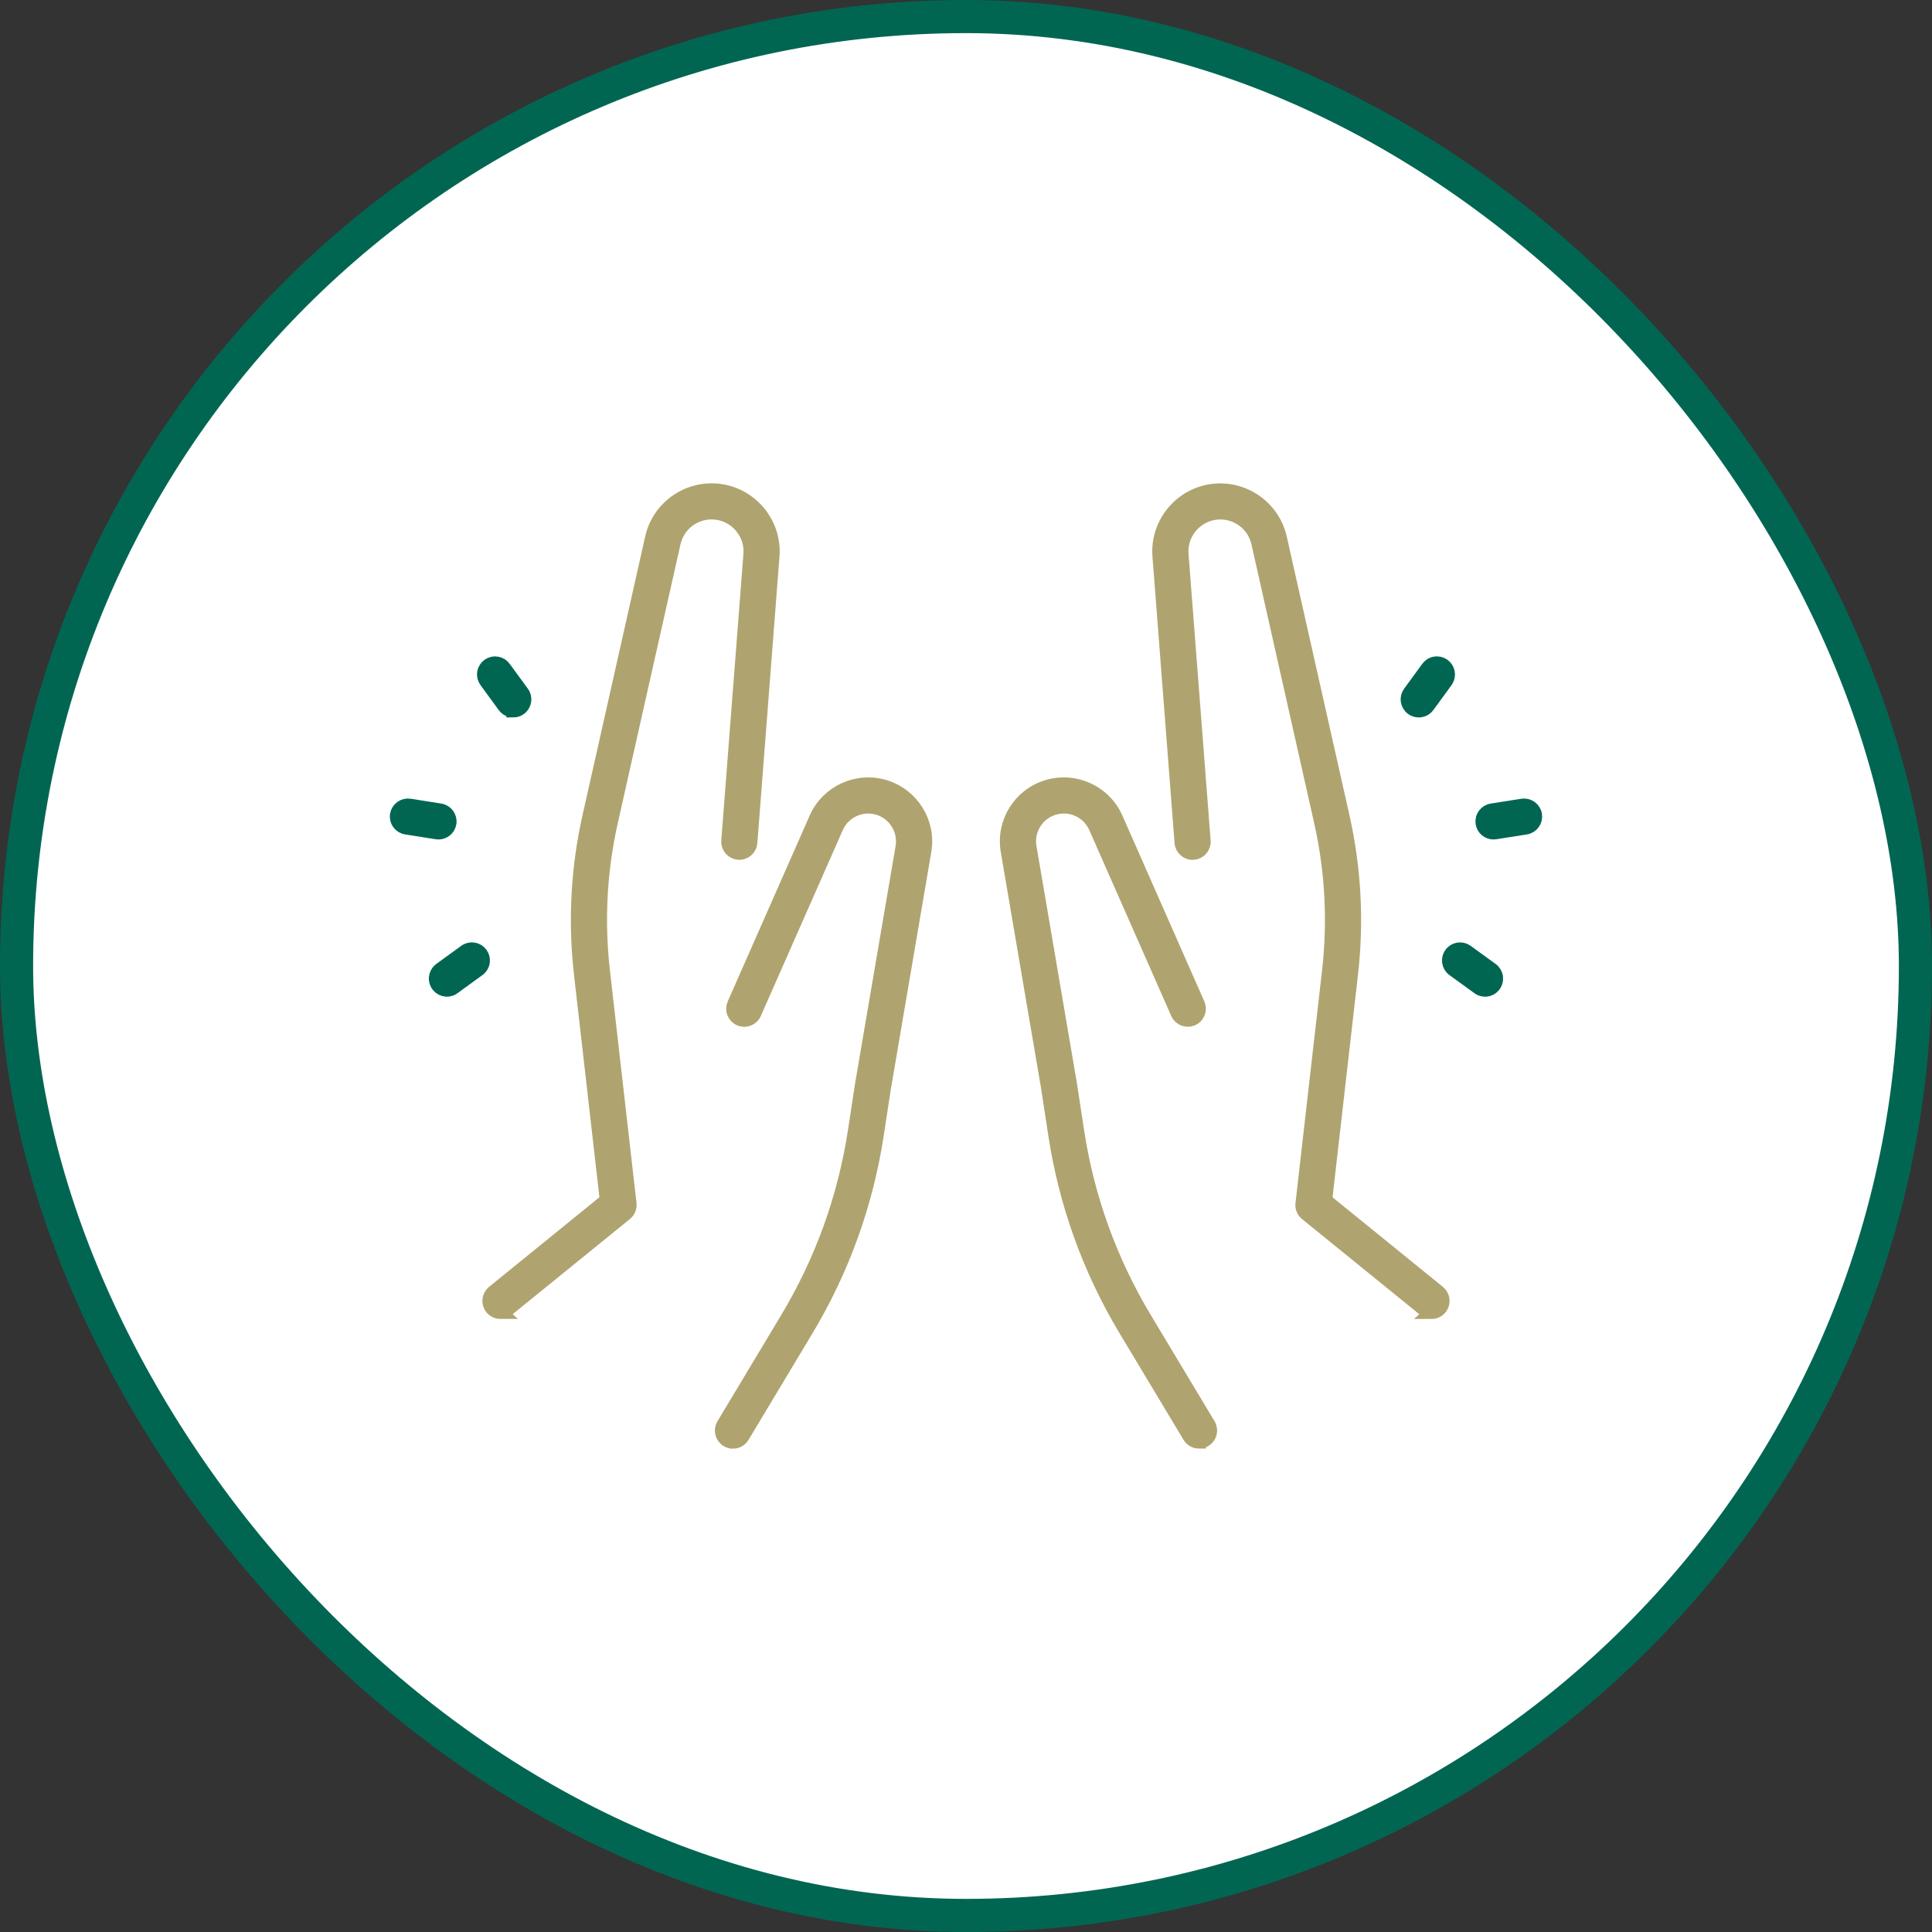
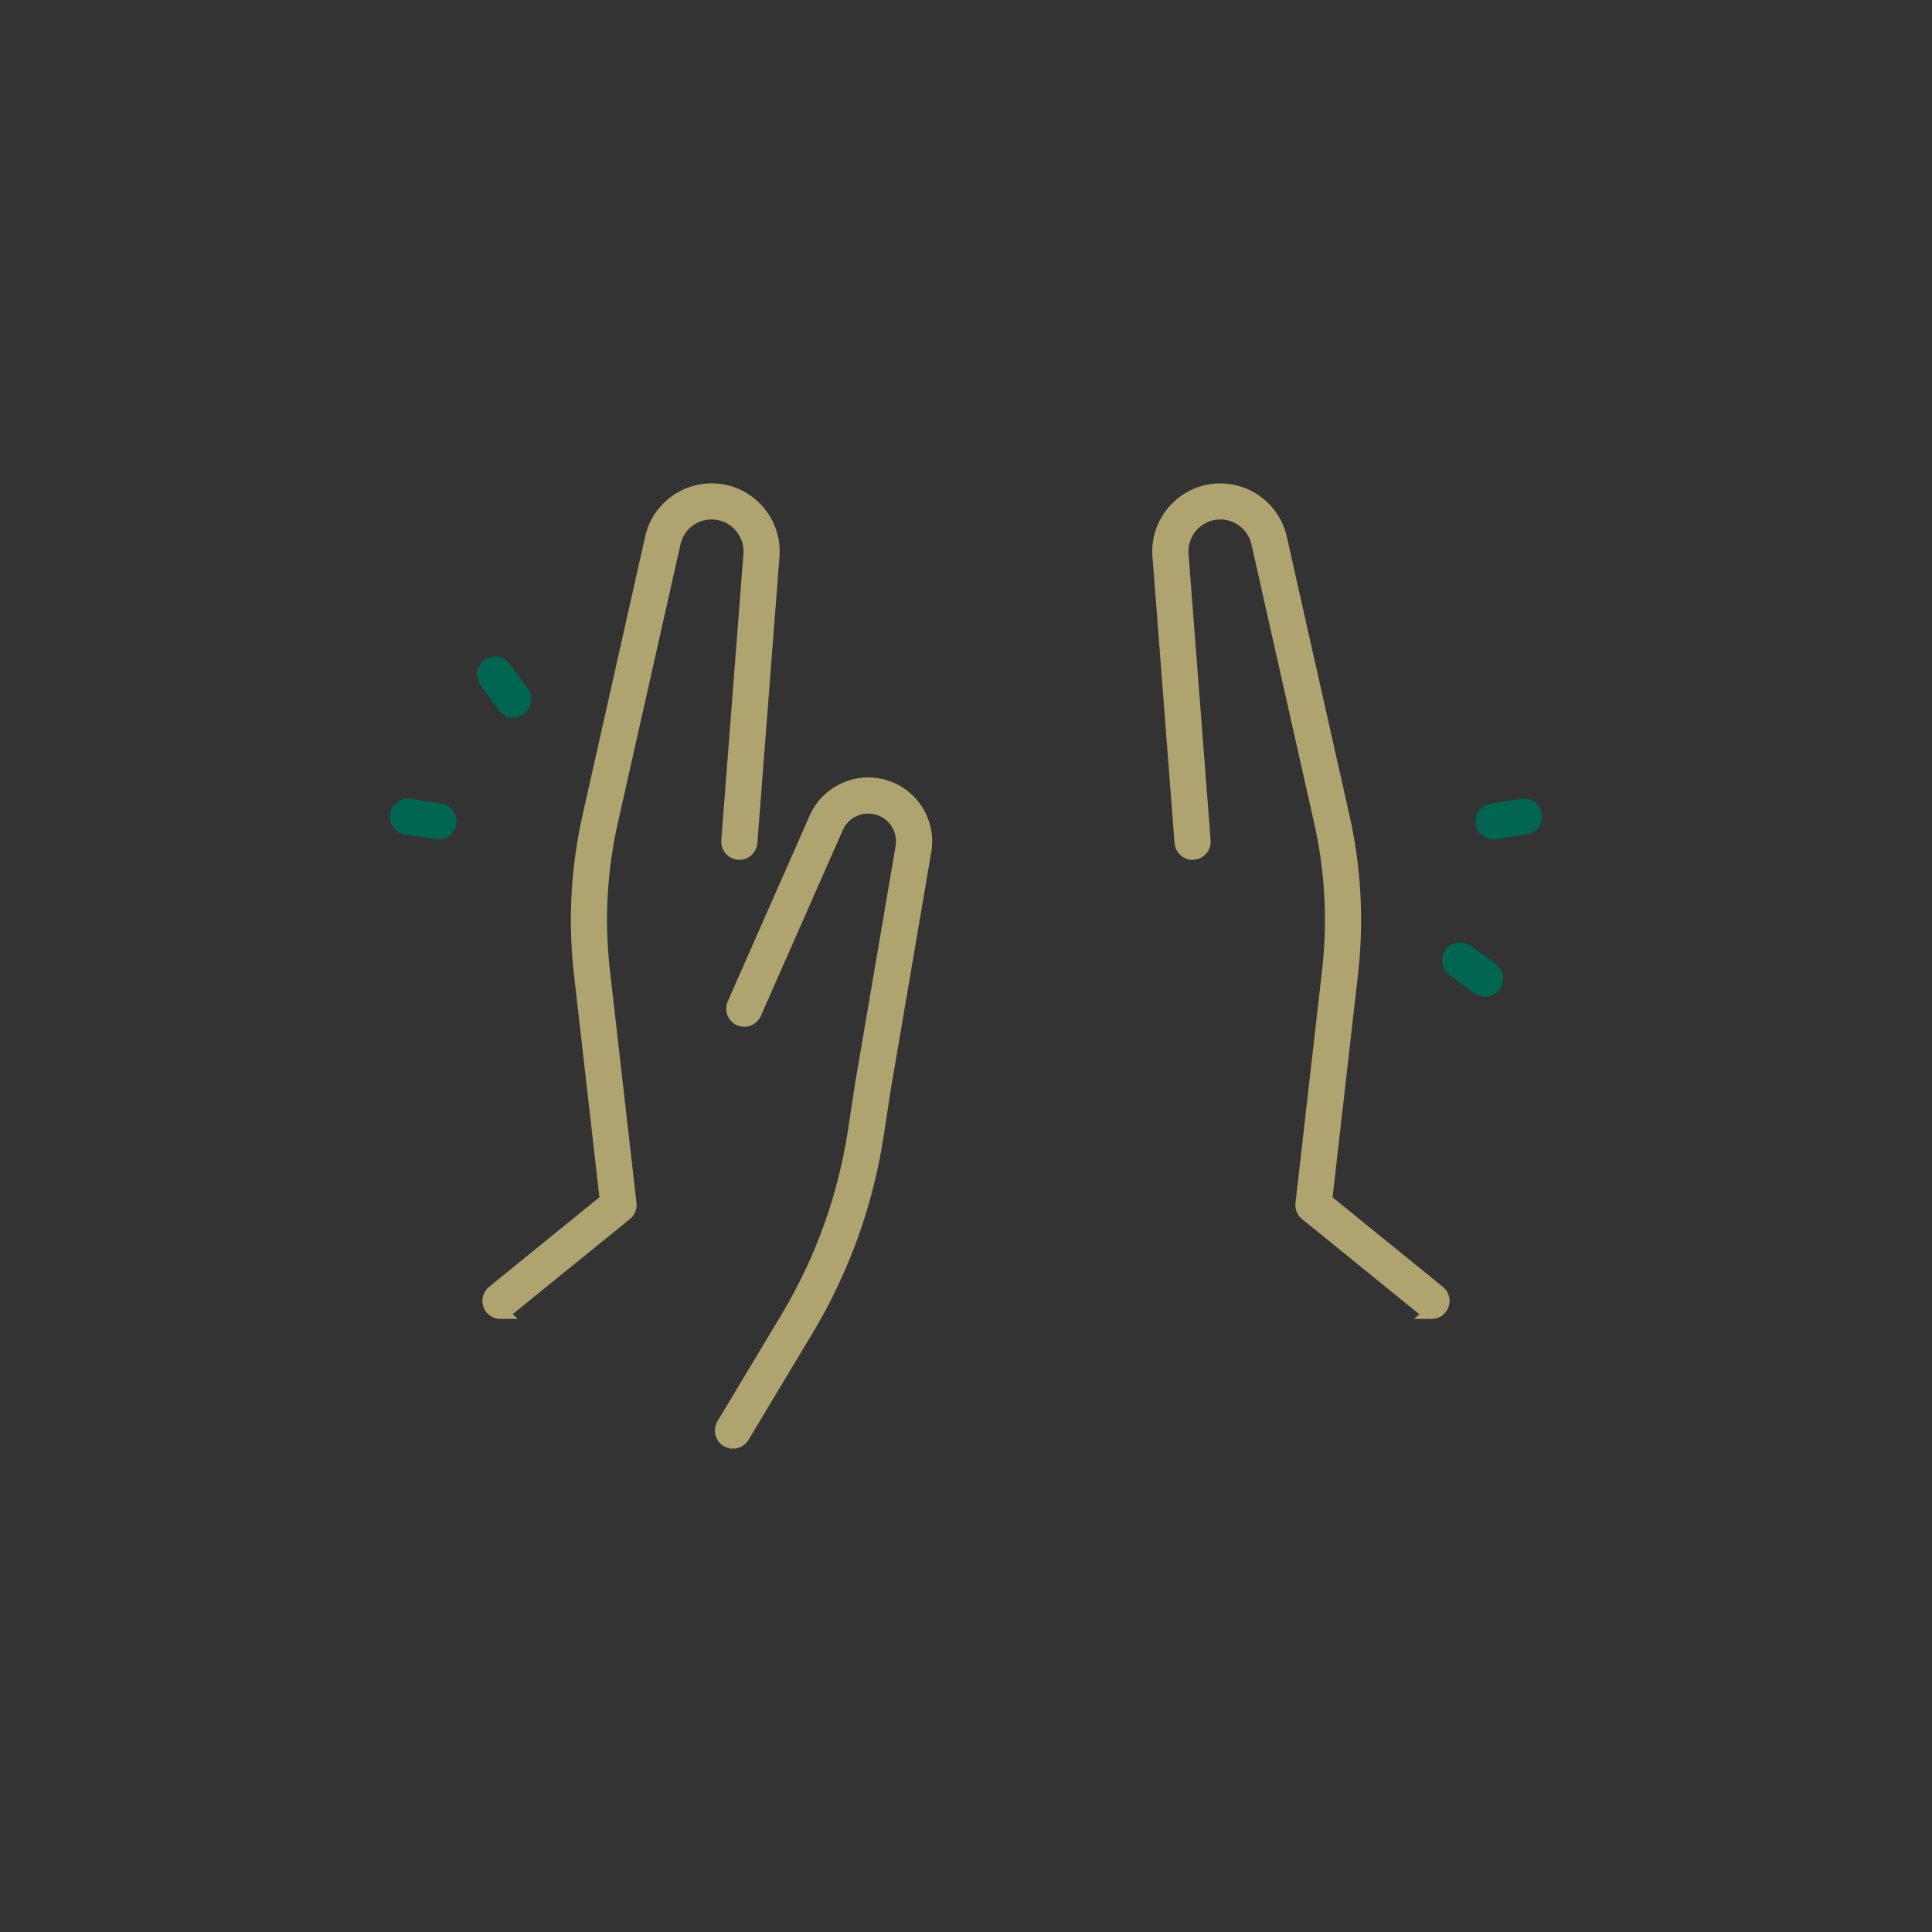
<svg xmlns="http://www.w3.org/2000/svg" width="70" height="70" viewBox="0 0 70 70" fill="none">
  <rect x="0" y="0" width="70" height="70" fill="#333333" stroke="none" />
-   <rect x="0.6" y="0.6" width="68.8" height="68.8" rx="34.4" fill="white" />
-   <rect x="0.6" y="0.6" width="68.8" height="68.8" rx="34.4" stroke="#006652" stroke-width="1.2" />
  <path d="M18.134 47.538C18.016 47.538 17.899 47.487 17.818 47.389C17.677 47.216 17.703 46.961 17.877 46.819L21.982 43.487L21.044 35.279C20.827 33.374 20.93 31.459 21.35 29.588L23.621 19.489C23.863 18.41 24.878 17.671 25.985 17.771C27.185 17.88 28.086 18.945 27.993 20.144L27.191 30.529C27.174 30.753 26.975 30.922 26.756 30.901C26.532 30.884 26.365 30.689 26.383 30.466L27.185 20.081C27.243 19.32 26.672 18.644 25.91 18.576C25.209 18.511 24.566 18.98 24.412 19.665L22.141 29.762C21.74 31.545 21.642 33.369 21.85 35.184L22.813 43.613C22.829 43.751 22.773 43.885 22.666 43.973L18.388 47.445C18.312 47.505 18.222 47.536 18.132 47.536L18.134 47.538Z" fill="#AFA46F" stroke="#AFA46F" stroke-width="0.5" />
  <path d="M26.556 52.236C26.485 52.236 26.413 52.218 26.348 52.18C26.156 52.065 26.094 51.816 26.209 51.624L28.522 47.77C29.778 45.676 30.602 43.391 30.971 40.98L31.229 39.289L32.696 30.692C32.801 30.072 32.427 29.465 31.823 29.281C31.214 29.097 30.563 29.395 30.307 29.975L27.337 36.711C27.247 36.916 27.007 37.009 26.803 36.919C26.598 36.829 26.505 36.59 26.595 36.386L29.565 29.65C29.986 28.694 31.059 28.203 32.06 28.507C33.052 28.809 33.671 29.807 33.496 30.828L32.031 39.419L31.773 41.103C31.389 43.62 30.529 46.003 29.219 48.187L26.906 52.041C26.831 52.168 26.695 52.238 26.558 52.238L26.556 52.236Z" fill="#AFA46F" stroke="#AFA46F" stroke-width="0.5" />
  <path d="M51.867 47.538C51.776 47.538 51.686 47.508 51.611 47.447L47.333 43.975C47.226 43.888 47.17 43.753 47.186 43.616L48.149 35.187C48.357 33.372 48.259 31.548 47.858 29.764L45.586 19.667C45.432 18.982 44.788 18.512 44.087 18.577C43.326 18.646 42.755 19.32 42.813 20.082L43.614 30.467C43.632 30.691 43.465 30.885 43.242 30.902C43.022 30.926 42.824 30.753 42.806 30.531L42.005 20.145C41.912 18.946 42.813 17.881 44.013 17.773C45.117 17.674 46.133 18.412 46.377 19.492L48.649 29.589C49.07 31.461 49.172 33.376 48.955 35.28L48.017 43.489L52.122 46.82C52.296 46.962 52.322 47.216 52.181 47.39C52.1 47.488 51.983 47.54 51.865 47.54L51.867 47.538Z" fill="#AFA46F" stroke="#AFA46F" stroke-width="0.5" />
-   <path d="M43.444 52.236C43.306 52.236 43.172 52.166 43.096 52.039L40.782 48.185C39.472 46.002 38.612 43.618 38.228 41.1L37.97 39.41L36.506 30.827C36.331 29.806 36.948 28.807 37.942 28.506C38.944 28.202 40.015 28.694 40.437 29.649L43.407 36.385C43.497 36.59 43.404 36.828 43.199 36.918C42.995 37.008 42.755 36.915 42.665 36.71L39.695 29.974C39.439 29.393 38.789 29.096 38.179 29.28C37.575 29.463 37.2 30.069 37.306 30.691L38.771 39.281L39.03 40.978C39.398 43.391 40.222 45.676 41.478 47.769L43.791 51.623C43.906 51.815 43.844 52.063 43.652 52.178C43.587 52.217 43.516 52.235 43.444 52.235V52.236Z" fill="#AFA46F" stroke="#AFA46F" stroke-width="0.5" />
  <path d="M18.597 25.744C18.473 25.744 18.349 25.687 18.27 25.578L17.613 24.678C17.582 24.637 17.561 24.59 17.548 24.542C17.533 24.486 17.529 24.425 17.54 24.365C17.579 24.145 17.79 23.998 18.01 24.039C18.117 24.059 18.213 24.12 18.274 24.21C18.276 24.214 18.279 24.218 18.282 24.222L18.924 25.101C19.057 25.281 19.017 25.535 18.835 25.667C18.764 25.72 18.679 25.745 18.597 25.745V25.744Z" fill="#006652" stroke="#006652" stroke-width="0.5" />
  <path d="M15.886 30.166C15.865 30.166 15.844 30.164 15.823 30.16L14.717 29.986C14.495 29.951 14.344 29.744 14.38 29.523C14.415 29.302 14.624 29.153 14.844 29.187L15.95 29.362C16.171 29.396 16.322 29.604 16.287 29.825C16.255 30.024 16.082 30.166 15.886 30.166Z" fill="#006652" stroke="#006652" stroke-width="0.5" />
-   <path d="M16.194 35.862C16.18 35.862 16.167 35.862 16.154 35.86C15.931 35.837 15.767 35.639 15.79 35.417C15.8 35.315 15.847 35.225 15.915 35.161C15.929 35.149 15.942 35.138 15.955 35.127L16.859 34.471C17.04 34.339 17.293 34.38 17.424 34.561C17.556 34.742 17.516 34.995 17.334 35.126L16.451 35.767C16.379 35.827 16.288 35.862 16.191 35.862H16.194Z" fill="#006652" stroke="#006652" stroke-width="0.5" />
-   <path d="M51.403 25.744C51.32 25.744 51.236 25.719 51.165 25.666C50.983 25.534 50.943 25.281 51.076 25.1L51.718 24.221C51.775 24.131 51.868 24.063 51.981 24.041C52.201 23.994 52.415 24.139 52.459 24.358C52.479 24.46 52.459 24.559 52.413 24.641C52.405 24.654 52.397 24.666 52.389 24.678L51.732 25.578C51.652 25.686 51.529 25.744 51.404 25.744H51.403Z" fill="#006652" stroke="#006652" stroke-width="0.5" />
  <path d="M54.113 30.166C53.917 30.166 53.745 30.024 53.713 29.825C53.678 29.604 53.829 29.396 54.05 29.362L55.156 29.187C55.376 29.153 55.585 29.302 55.62 29.523C55.654 29.744 55.505 29.951 55.283 29.986L54.177 30.16C54.156 30.164 54.135 30.166 54.113 30.166Z" fill="#006652" stroke="#006652" stroke-width="0.5" />
  <path d="M53.805 35.862C53.703 35.862 53.608 35.824 53.536 35.76L52.663 35.127C52.482 34.996 52.442 34.742 52.573 34.562C52.704 34.381 52.957 34.341 53.139 34.472L54.042 35.128C54.087 35.16 54.123 35.201 54.151 35.247C54.183 35.299 54.203 35.357 54.209 35.422C54.229 35.644 54.066 35.841 53.843 35.861H53.841C53.829 35.862 53.816 35.862 53.804 35.862H53.805Z" fill="#006652" stroke="#006652" stroke-width="0.5" />
</svg>